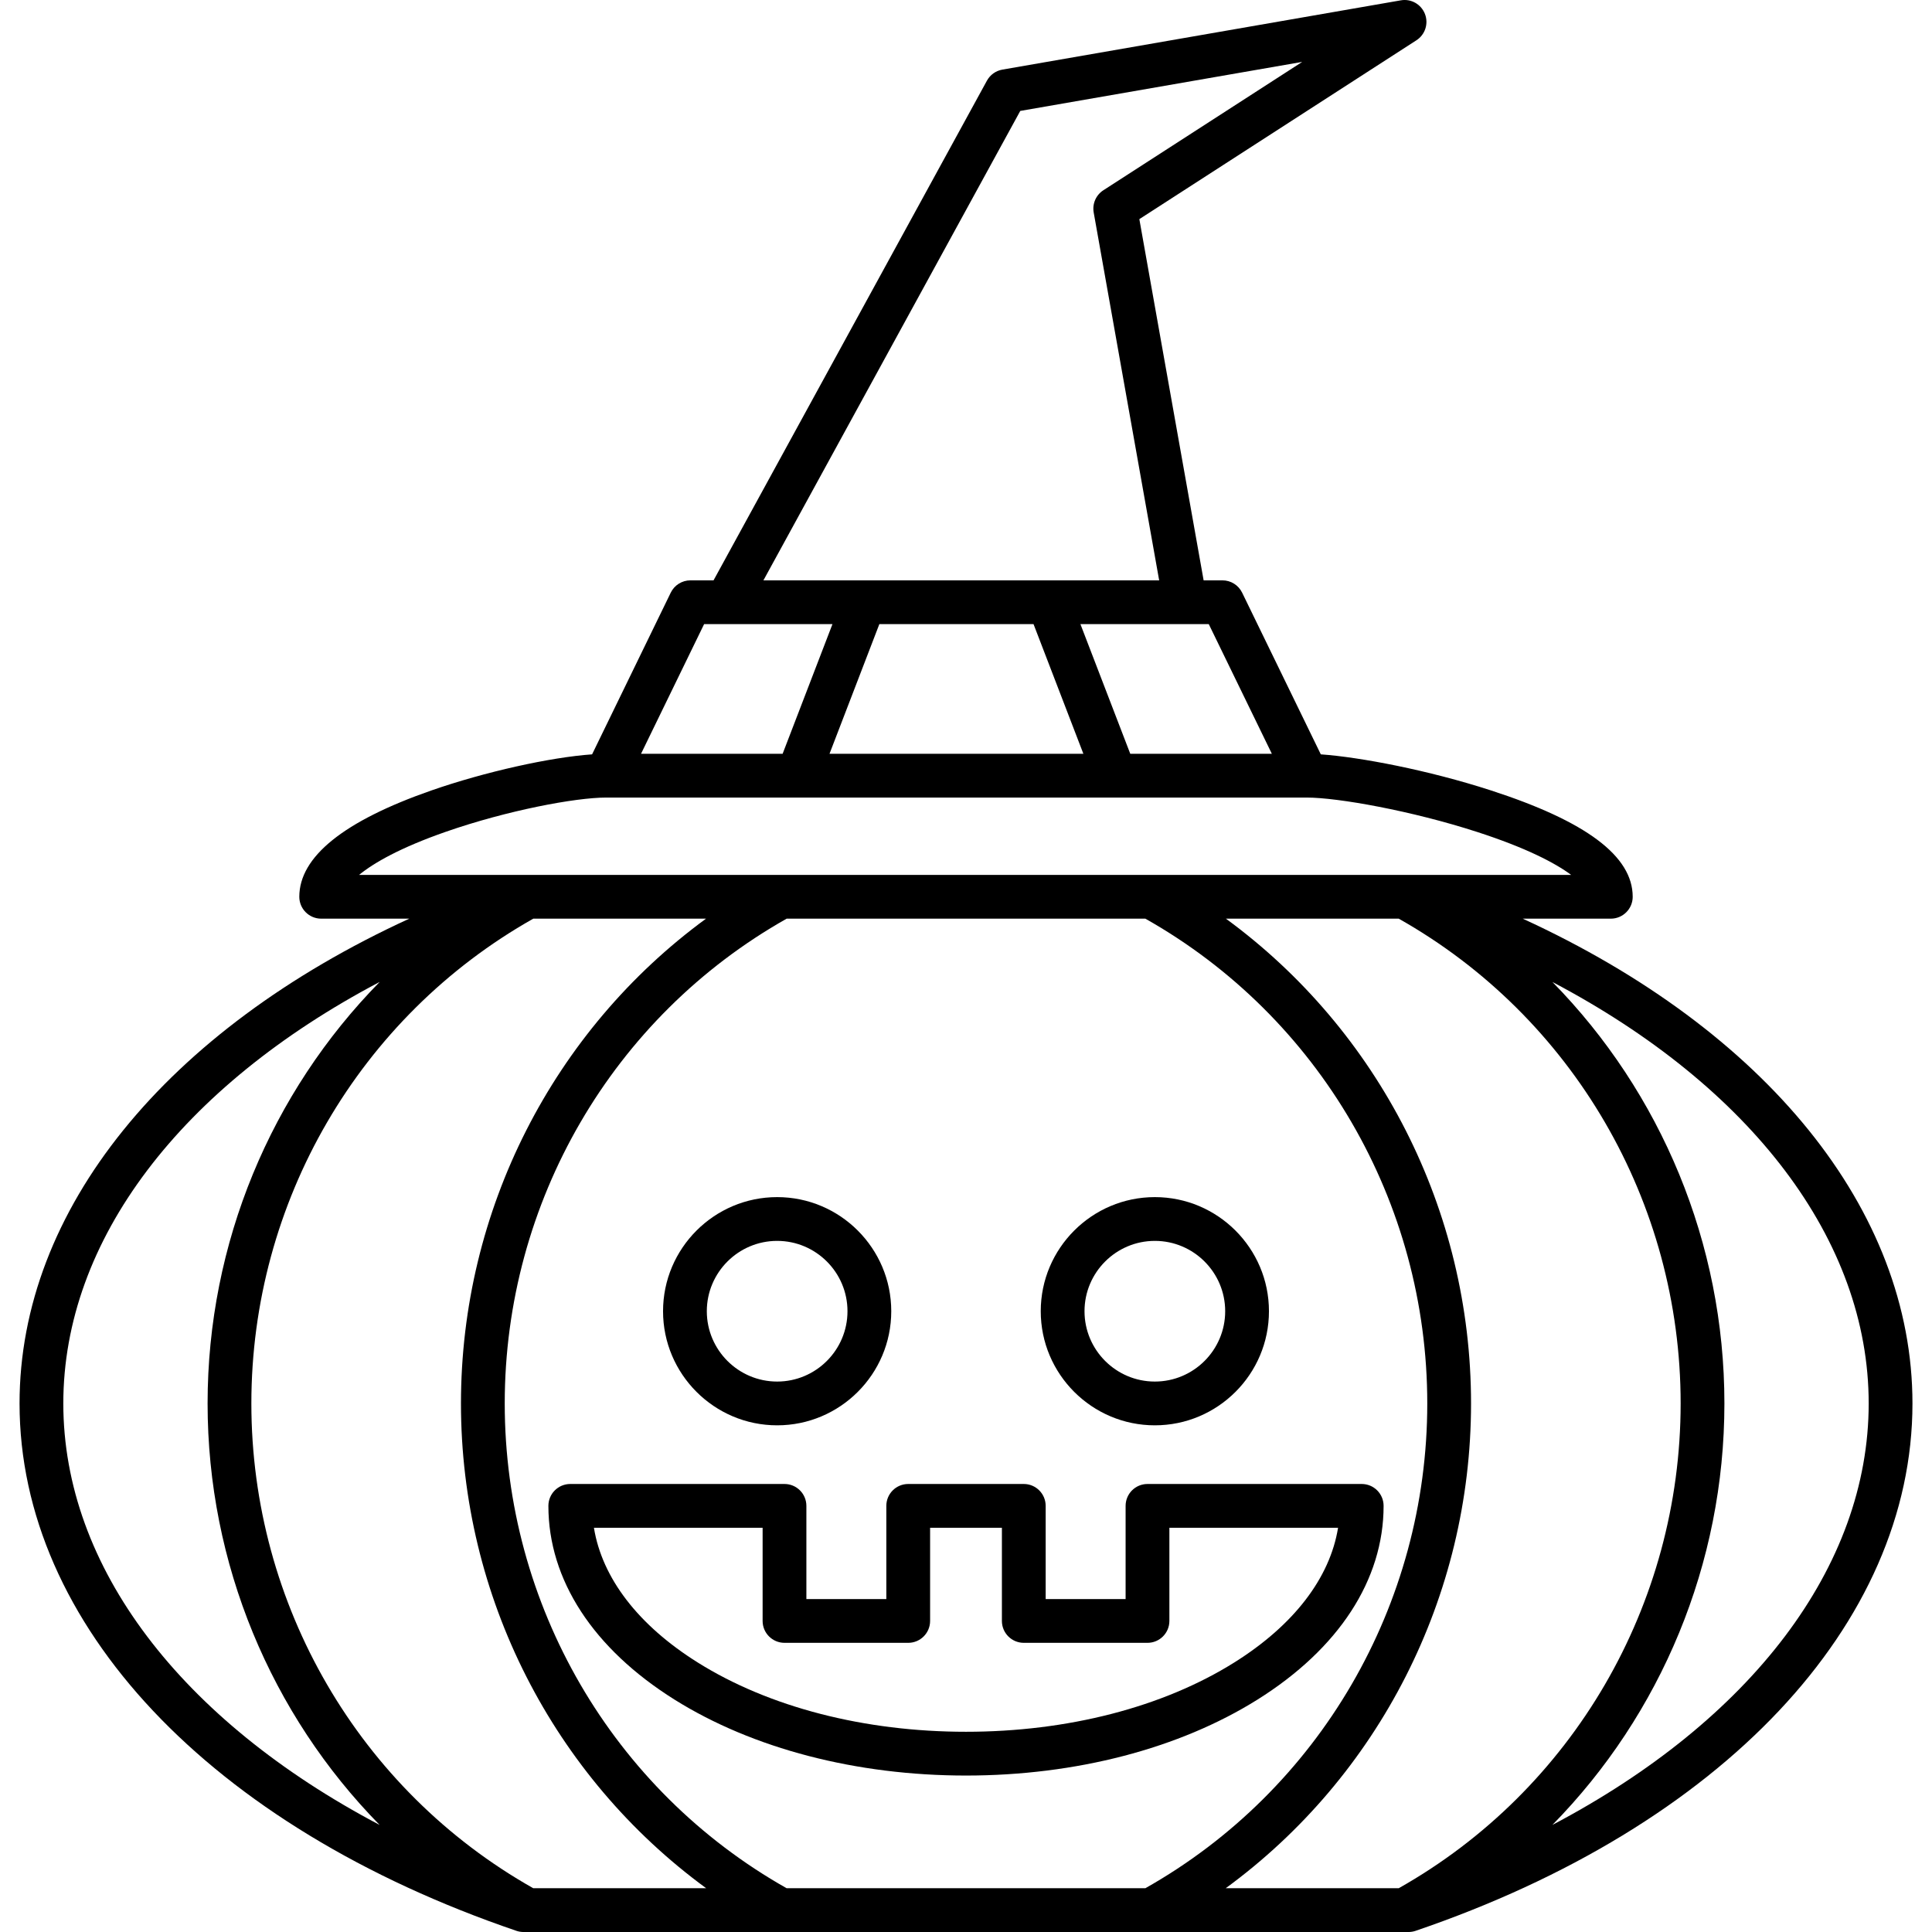
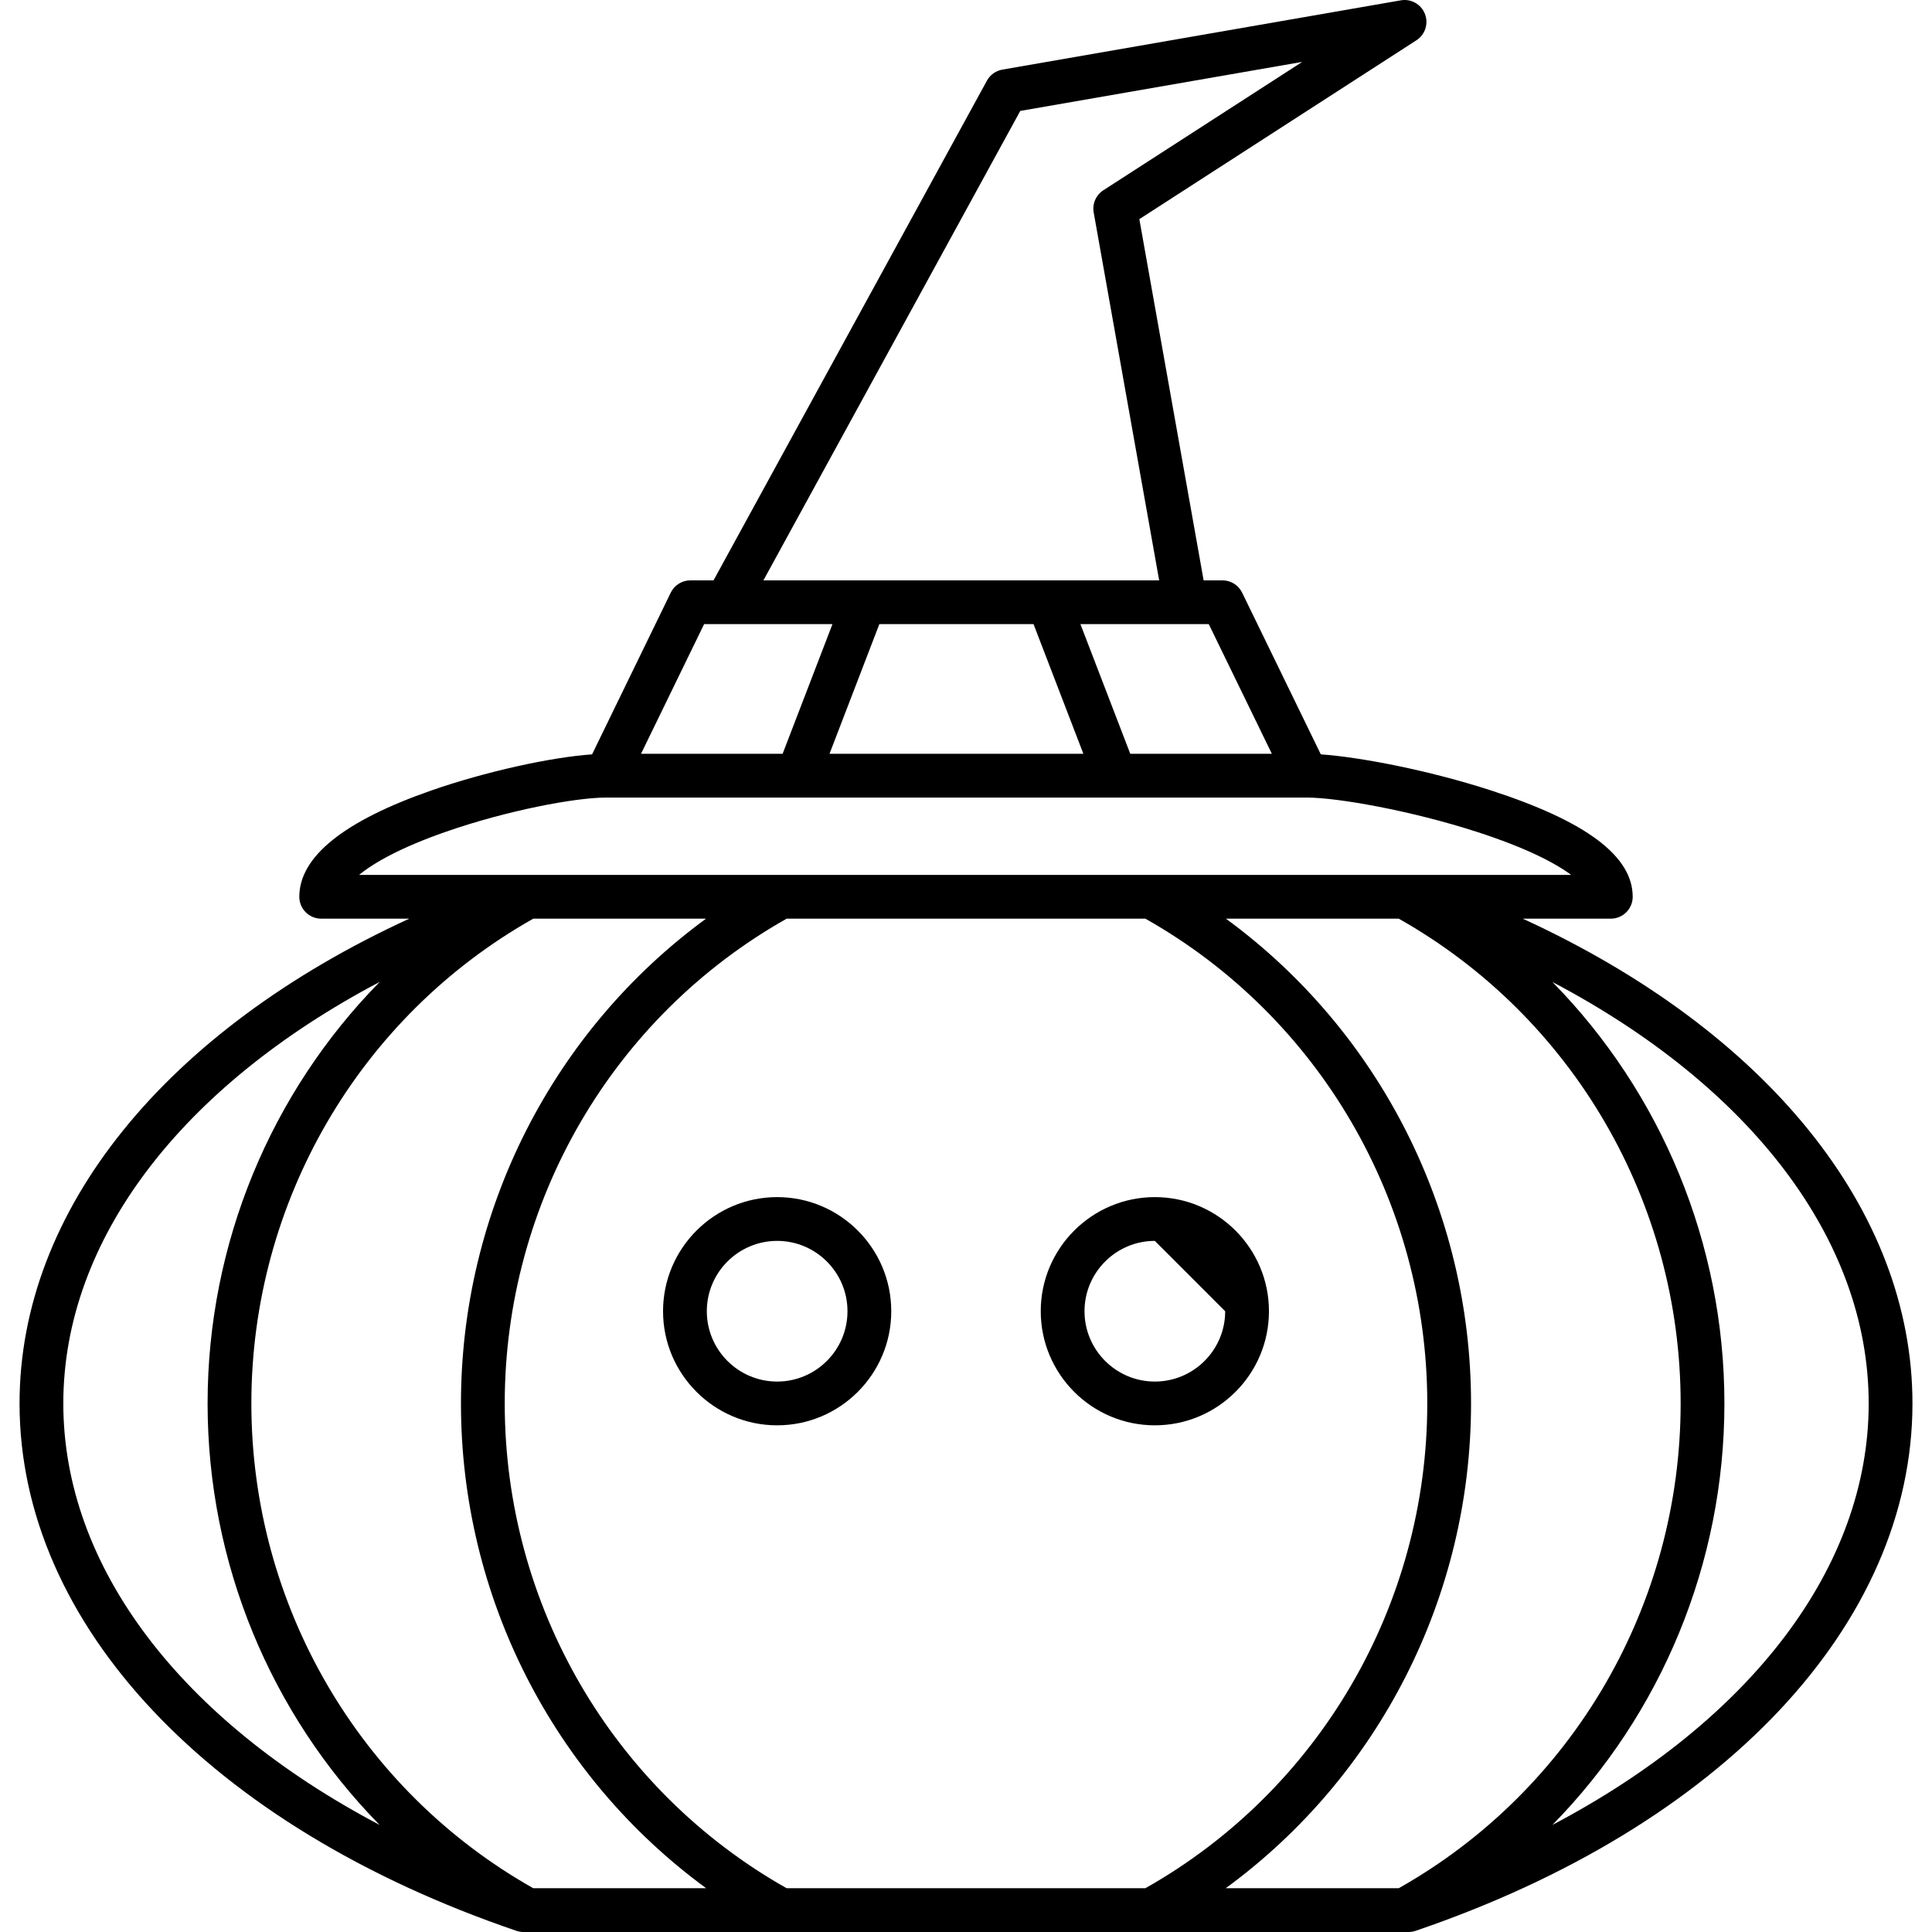
<svg xmlns="http://www.w3.org/2000/svg" fill="#000000" height="800px" width="800px" version="1.1" id="Capa_1" viewBox="0 0 441.408 441.408" xml:space="preserve">
  <g>
    <g>
      <g>
        <path d="M177.558,325.647c-14.375,0-26.07-11.694-26.07-26.069s11.695-26.07,26.07-26.07c14.375,0,26.069,11.695,26.069,26.07     S191.933,325.647,177.558,325.647z M177.558,283.508c-8.861,0-16.07,7.209-16.07,16.07c0,8.86,7.209,16.069,16.07,16.069     c8.861,0,16.069-7.209,16.069-16.069C193.627,290.717,186.419,283.508,177.558,283.508z" />
      </g>
      <g>
-         <path d="M263.851,325.647c-14.375,0-26.07-11.694-26.07-26.069s11.695-26.07,26.07-26.07c14.375,0,26.069,11.695,26.069,26.07     S278.226,325.647,263.851,325.647z M263.851,283.508c-8.861,0-16.07,7.209-16.07,16.07c0,8.86,7.209,16.069,16.07,16.069     c8.861,0,16.069-7.209,16.069-16.069C279.92,290.717,272.712,283.508,263.851,283.508z" />
+         <path d="M263.851,325.647c-14.375,0-26.07-11.694-26.07-26.069s11.695-26.07,26.07-26.07c14.375,0,26.069,11.695,26.069,26.07     S278.226,325.647,263.851,325.647z M263.851,283.508c-8.861,0-16.07,7.209-16.07,16.07c0,8.86,7.209,16.069,16.07,16.069     c8.861,0,16.069-7.209,16.069-16.069z" />
      </g>
    </g>
-     <path d="M311.115,339.049H262.17c-2.761,0-5,2.238-5,5v21.291h-18.264v-21.291c0-2.762-2.239-5-5-5h-0.001h0h-26.404   c-2.761,0-5,2.238-5,5c0,0.003,0.001,0.007,0.001,0.007v21.284h-18.266v-21.291c0-2.762-2.239-5-5-5h-48.943c-2.761,0-5,2.238-5,5   c0,16.907,10.238,32.63,28.828,44.27c17.861,11.185,41.507,17.344,66.583,17.344c25.076,0,48.723-6.159,66.584-17.344   c18.589-11.64,28.827-27.362,28.827-44.27C316.115,341.287,313.876,339.049,311.115,339.049z M281.98,379.843   c-16.292,10.201-38.053,15.819-61.277,15.819c-23.223,0-44.984-5.618-61.275-15.819c-13.605-8.519-21.867-19.306-23.731-30.794   h38.54v21.291c0,2.762,2.239,5,5,5h28.266c2.761,0,5-2.238,5-5v-21.291h16.404v21.291c0,2.762,2.239,5,5,5h28.264   c2.761,0,5-2.238,5-5v-21.291h38.54C303.847,360.537,295.585,371.324,281.98,379.843z" />
    <path d="M347.903,209.889h20.123c2.761,0,5-2.238,5-5c0-9.291-10.615-17.247-32.453-24.322c-14.24-4.613-29.852-7.586-38.806-8.218   l-17.973-36.941c-0.837-1.721-2.583-2.813-4.496-2.813h-4.303l-14.687-82.528l63.304-40.862c1.998-1.29,2.811-3.808,1.945-6.022   c-0.866-2.215-3.17-3.522-5.513-3.105l-91.028,15.827c-1.5,0.261-2.799,1.19-3.53,2.525l-62.462,114.165h-5.282   c-1.914,0-3.659,1.092-4.496,2.813l-17.972,36.942c-9.515,0.665-24.489,3.986-36.726,8.252   c-20.016,6.979-30.165,15.149-30.165,24.287c0,2.762,2.239,5,5,5h20.123c-55.533,25.497-89.04,66.477-89.04,110.761   c0,50.457,43.498,96.627,113.52,120.491c0.519,0.177,1.064,0.268,1.613,0.268h202.214c0.549,0,1.094-0.091,1.613-0.268   c70.02-23.864,113.518-70.033,113.518-120.491C436.943,276.364,403.436,235.386,347.903,209.889z M276.17,142.595l14.414,29.626   h-32.348l-11.39-29.626H276.17z M247.523,172.221h-58.004l11.388-29.626h35.226L247.523,172.221z M233.101,25.344l64.419-11.201   l-45.43,29.325c-1.692,1.093-2.564,3.094-2.211,5.077l14.958,84.05h-90.416L233.101,25.344z M160.87,142.595h29.325l-11.388,29.626   h-32.349L160.87,142.595z M82.044,199.889c3.379-2.772,9.475-6.246,19.795-9.844c14.047-4.897,29.653-7.824,36.625-7.824h160.113   c7.049,0,23.931,3.005,38.914,7.859c11.155,3.614,17.777,7.063,21.471,9.809H82.044z M179.726,431.408   c-39.757-22.438-64.409-64.751-64.409-110.759c0-46.011,24.654-88.325,64.413-110.761h81.95   c39.758,22.436,64.412,64.75,64.412,110.761c0,46.008-24.652,88.322-64.409,110.759H179.726z M14.465,320.649   c0-37.366,26.942-72.426,72.287-96.308c-24.825,25.266-39.323,59.695-39.323,96.308c0,36.603,14.489,71.029,39.305,96.297   C41.399,393.064,14.465,358.01,14.465,320.649z M57.429,320.649c0-46.012,24.653-88.327,64.412-110.761h39.466   c-34.902,25.553-55.99,66.58-55.99,110.761c0,44.189,21.111,85.208,56.027,110.759h-39.507   C82.081,408.972,57.429,366.657,57.429,320.649z M319.571,431.408h-39.531c34.927-25.549,56.052-66.564,56.052-110.759   c0-44.185-21.099-85.21-56.009-110.761h39.486c39.757,22.434,64.411,64.749,64.411,110.761   C383.979,366.658,359.327,408.972,319.571,431.408z M354.677,416.945c24.814-25.266,39.302-59.692,39.302-96.296   c0-36.6-14.483-71.026-39.291-96.292c45.326,23.881,72.255,58.934,72.255,96.292C426.943,358.01,400.009,393.064,354.677,416.945z" />
  </g>
</svg>